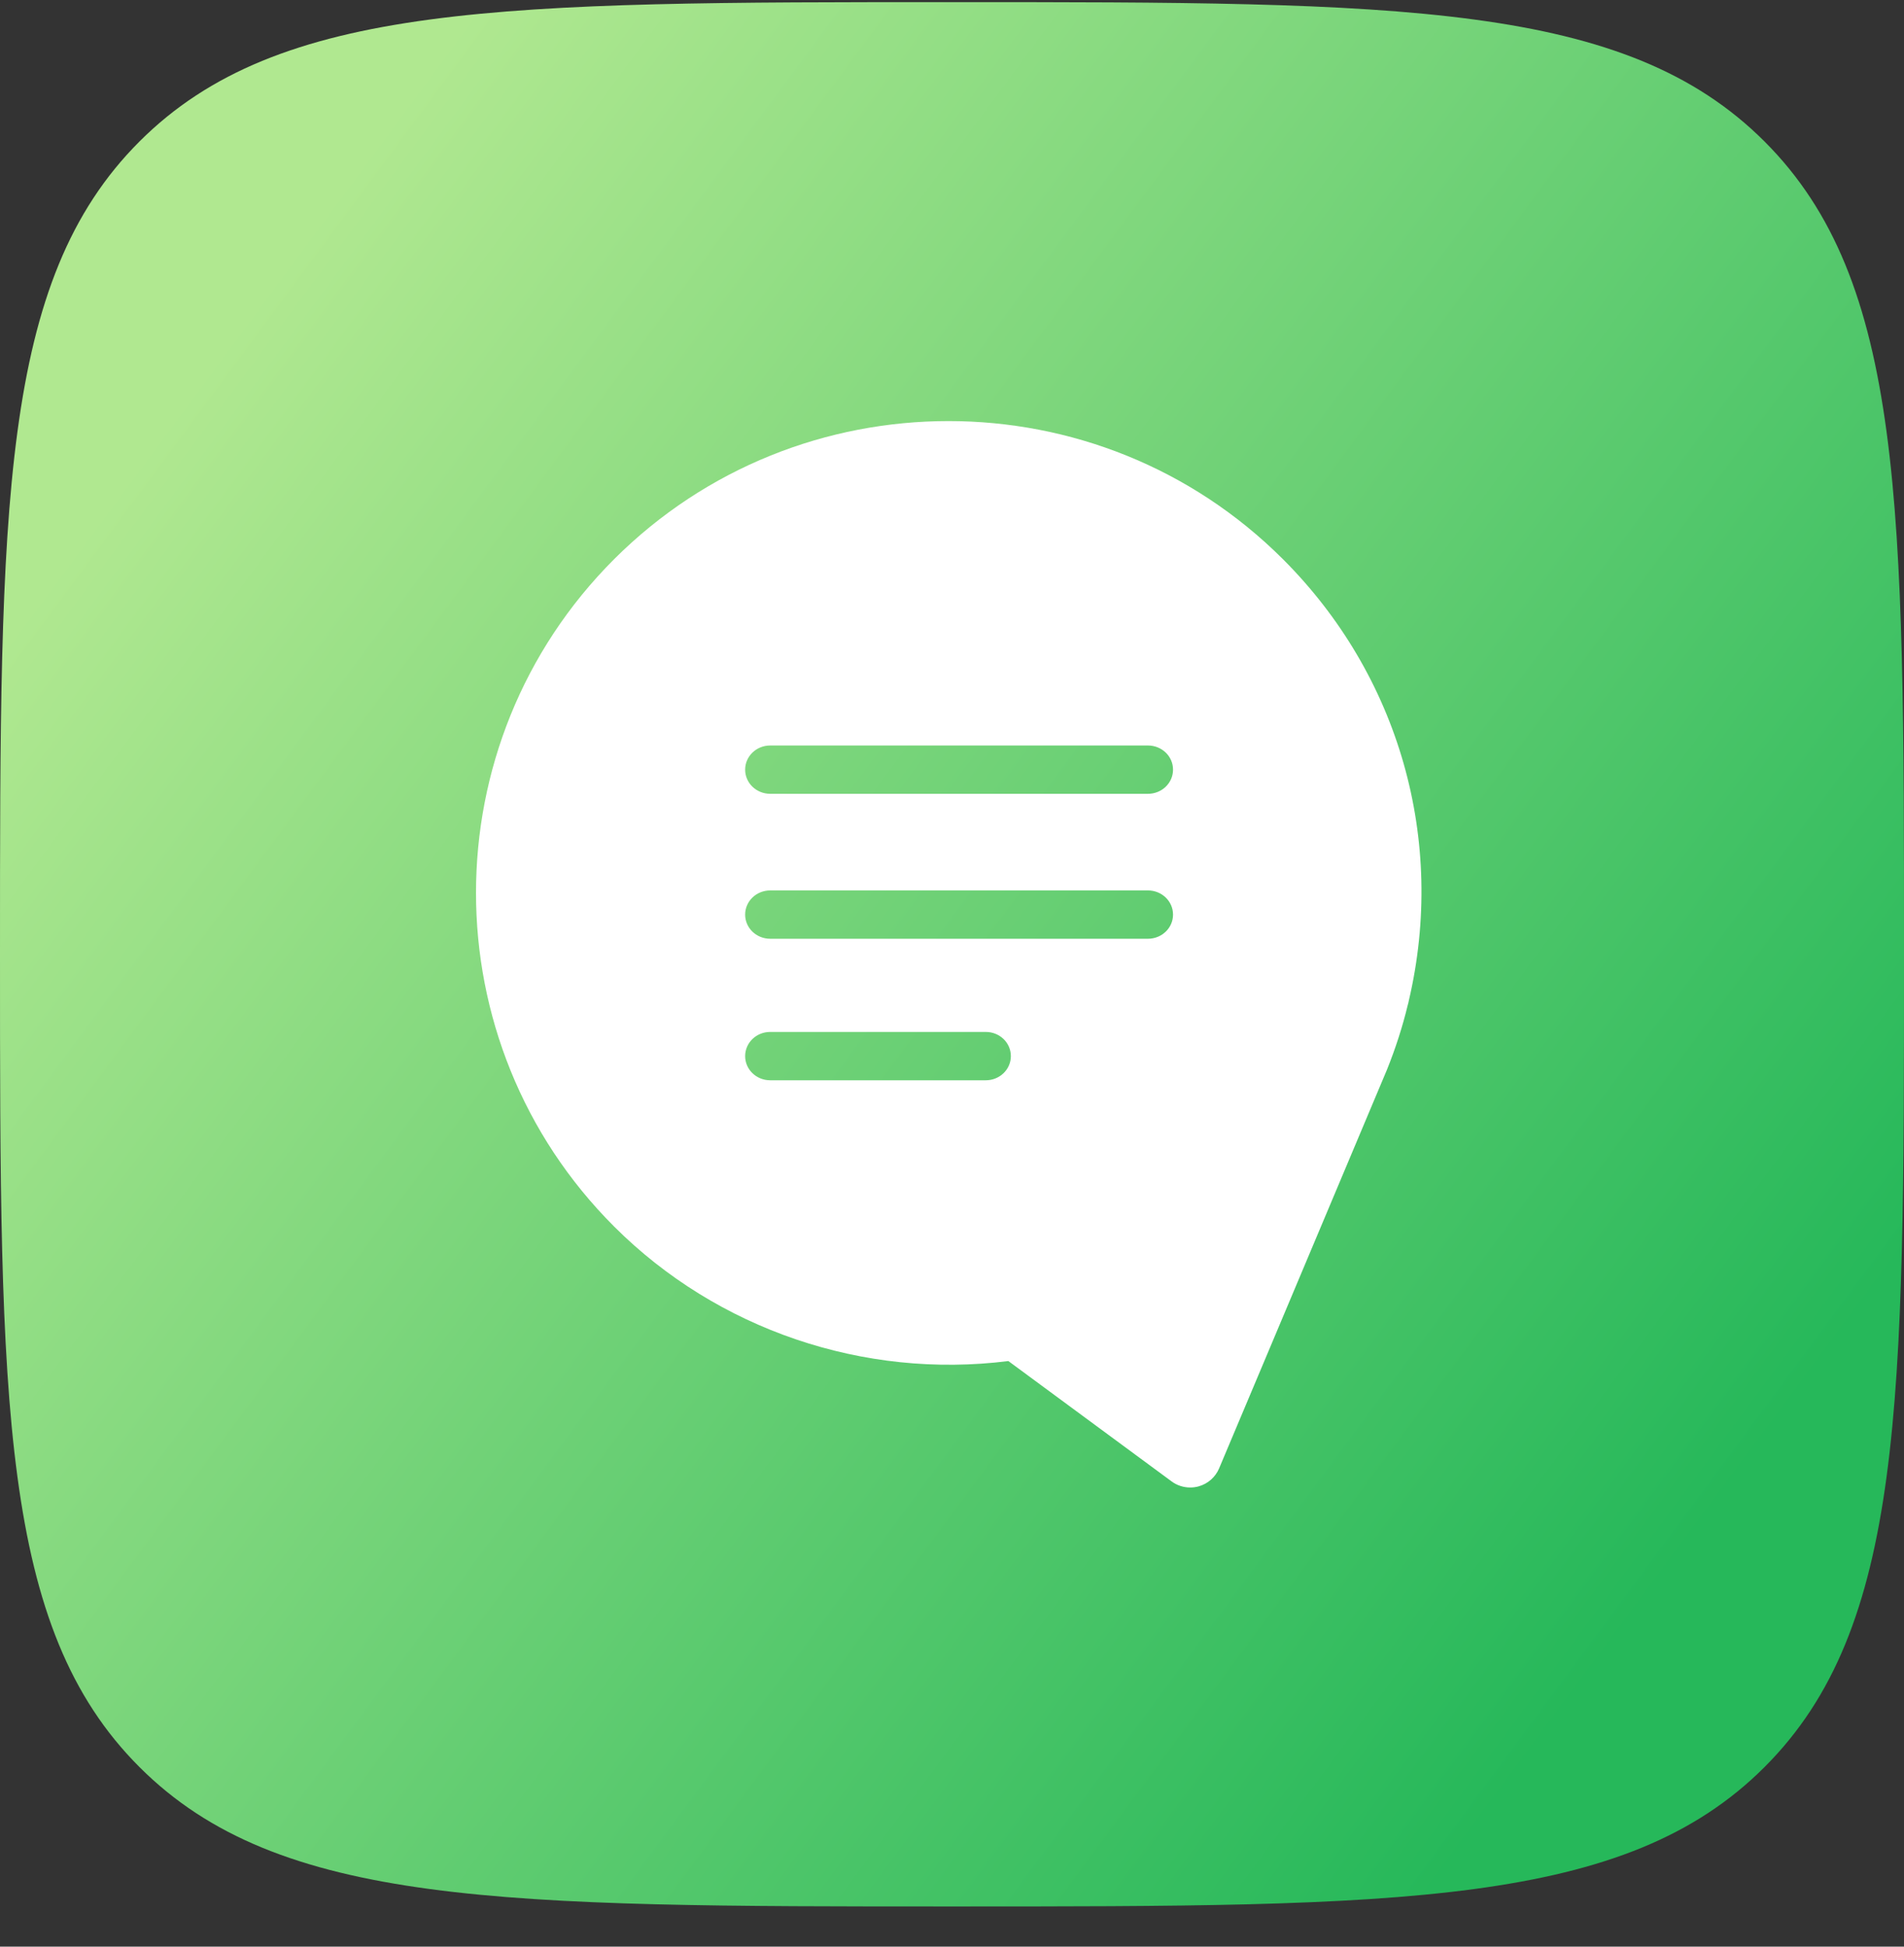
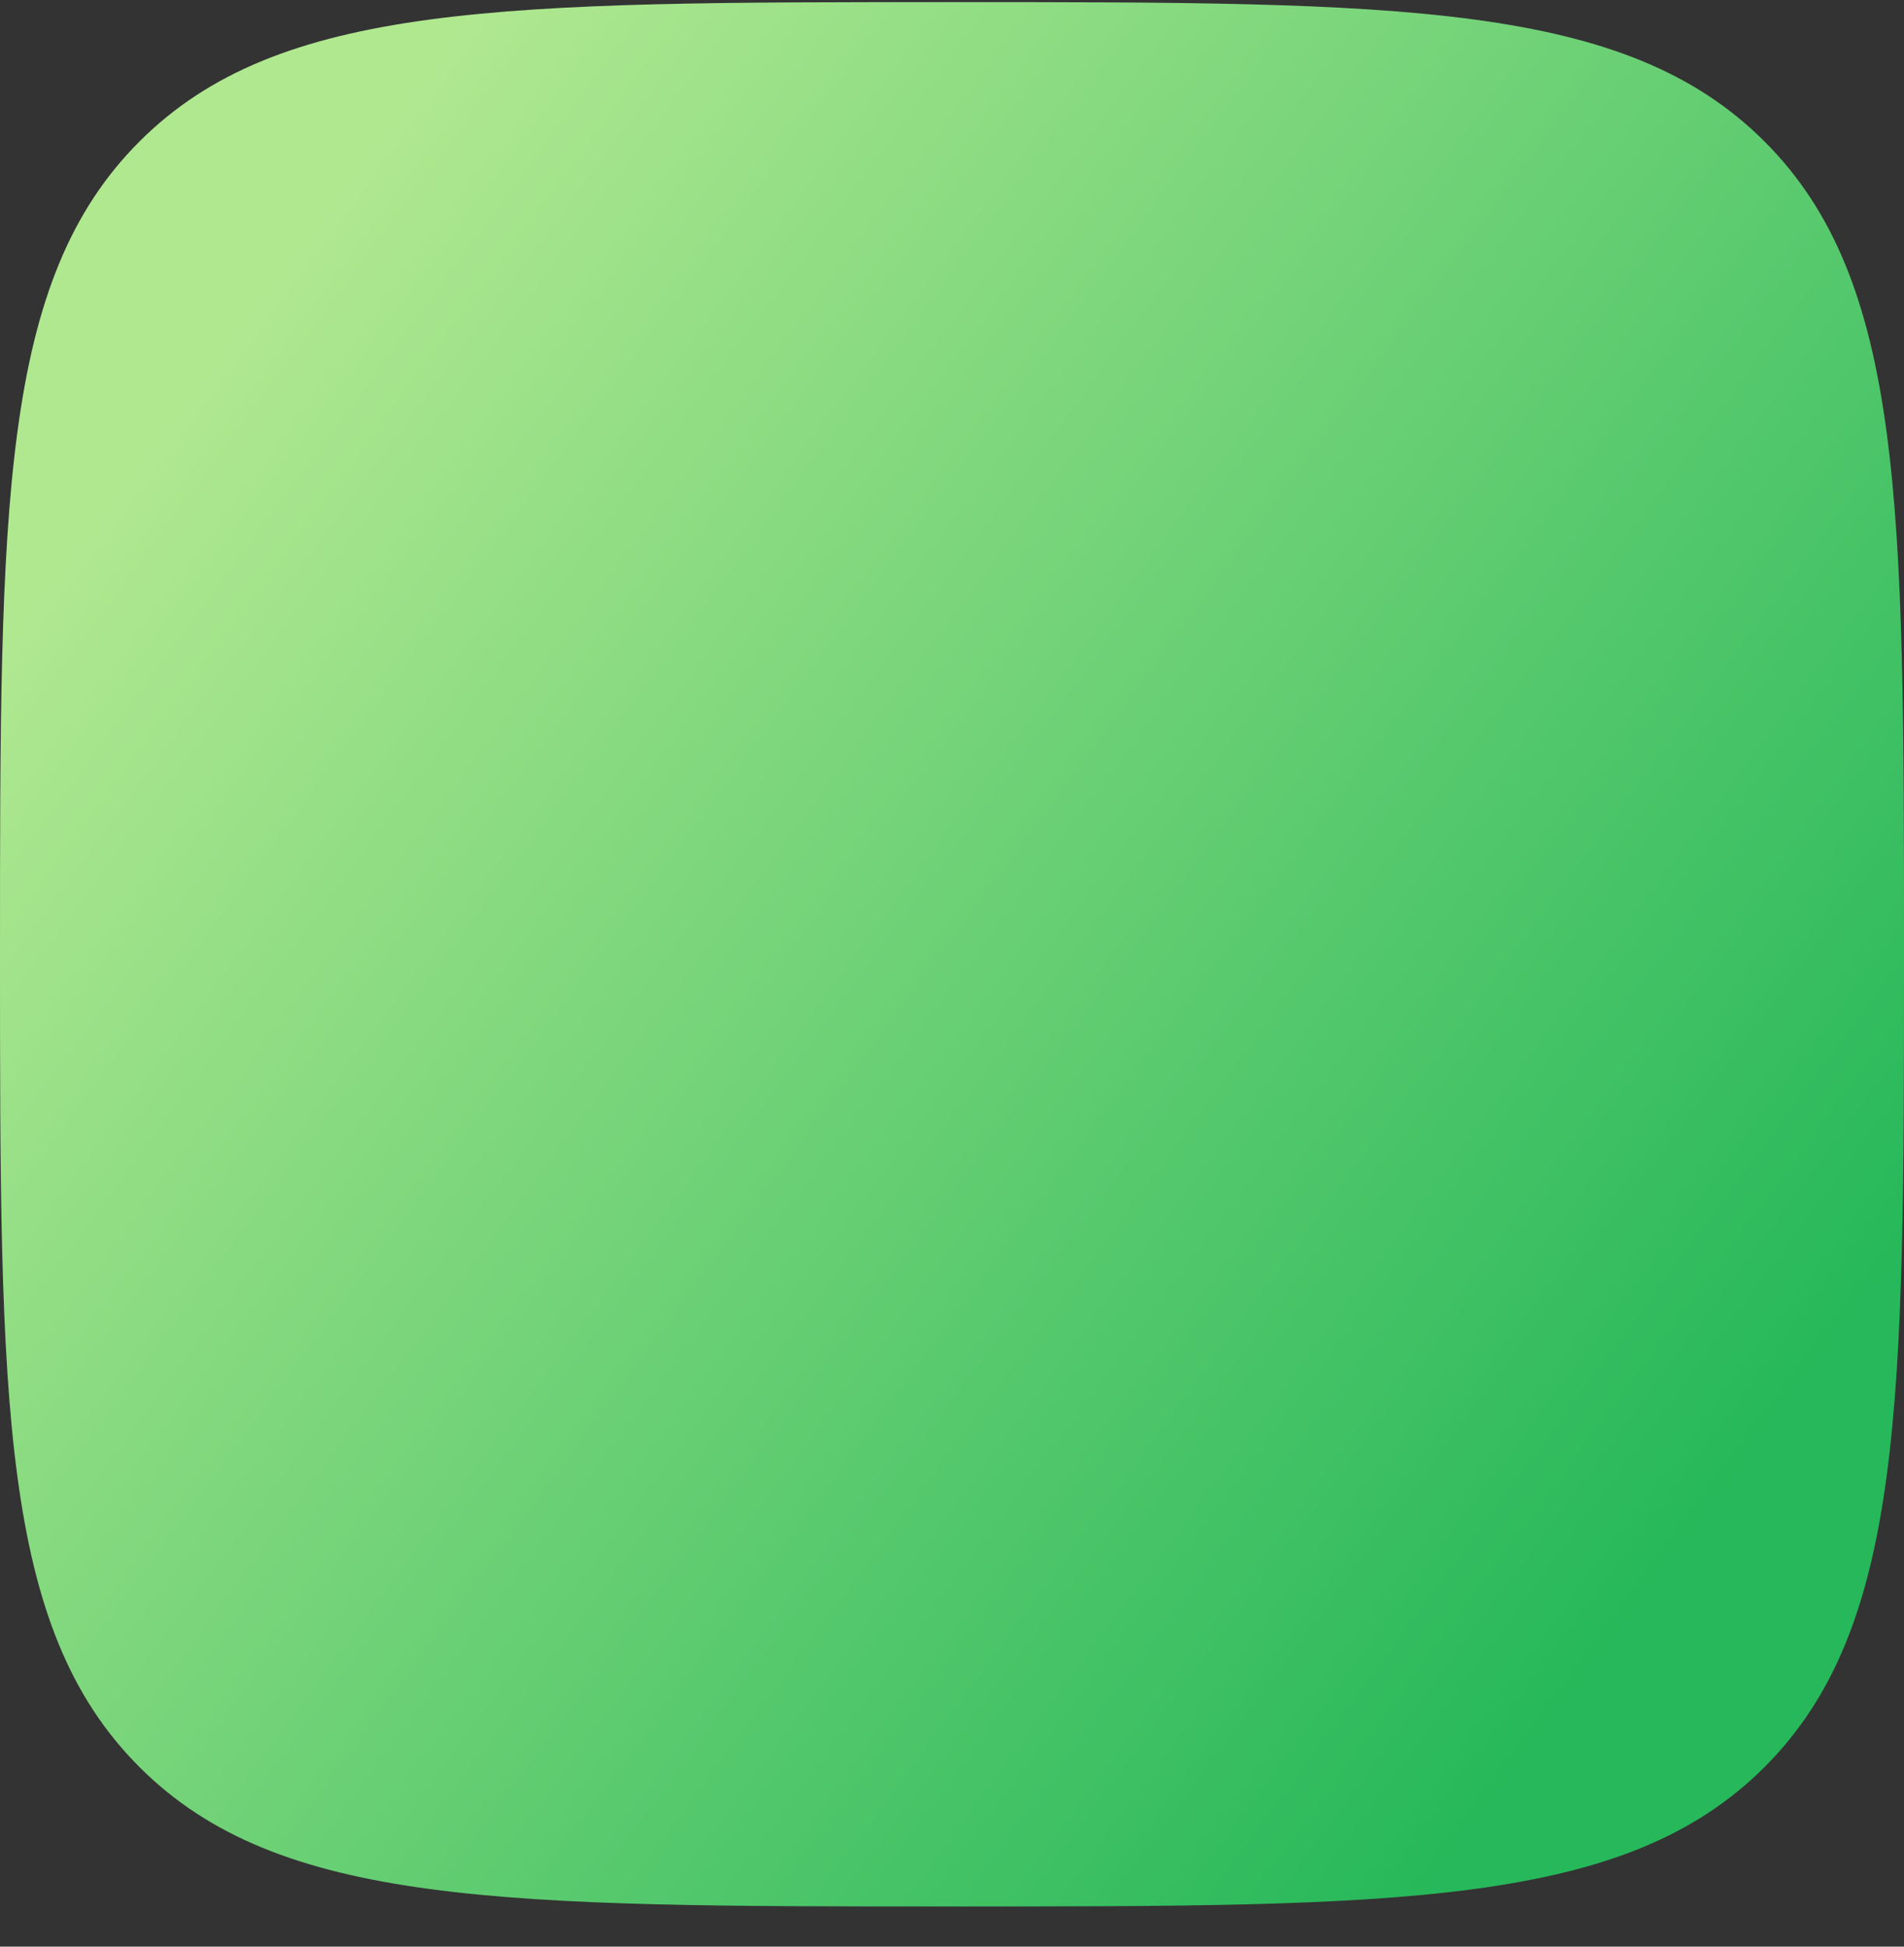
<svg xmlns="http://www.w3.org/2000/svg" width="45" height="46" viewBox="0 0 45 46" fill="none">
  <rect x="0" y="0" width="45" height="46" fill="#333333" stroke="none" />
  <path d="M0 22.55C0 11.944 0 6.64 3.295 3.345C6.59 0.05 11.893 0.05 22.5 0.05C33.107 0.05 38.41 0.05 41.705 3.345C45 6.64 45 11.944 45 22.55C45 33.157 45 38.46 41.705 41.755C38.41 45.05 33.107 45.05 22.5 45.05C11.893 45.05 6.59 45.05 3.295 41.755C0 38.46 0 33.157 0 22.55Z" fill="url(#paint0_linear_975_7163)" />
-   <path fill-rule="evenodd" clip-rule="evenodd" d="M33.296 23.649C33.289 23.685 33.281 23.72 33.27 23.755C33.15 24.254 32.982 24.777 32.779 25.28L29.915 32.083L28.814 34.696C28.726 34.906 28.547 35.063 28.327 35.124C28.262 35.142 28.196 35.15 28.13 35.15C27.973 35.15 27.818 35.101 27.689 35.005L23.832 32.162C20.414 32.592 16.954 31.419 14.517 28.986C10.161 24.637 10.161 17.561 14.517 13.211C18.874 8.863 25.962 8.863 30.319 13.211C33.073 15.962 34.184 19.86 33.296 23.649ZM18.204 17.616C17.877 17.616 17.611 17.87 17.611 18.187C17.611 18.504 17.877 18.758 18.204 18.758H27.131C27.458 18.758 27.724 18.504 27.724 18.187C27.724 17.87 27.458 17.616 27.131 17.616H18.204ZM27.724 21.612C27.724 21.296 27.458 21.041 27.131 21.041H18.204C17.876 21.041 17.611 21.296 17.611 21.612C17.611 21.929 17.876 22.183 18.204 22.183H27.131C27.458 22.183 27.724 21.929 27.724 21.612ZM18.203 24.385C17.876 24.385 17.611 24.639 17.611 24.956C17.611 25.273 17.876 25.527 18.203 25.527H23.299C23.626 25.527 23.891 25.273 23.891 24.956C23.891 24.639 23.626 24.385 23.299 24.385H18.203Z" fill="white" />
  <defs>
    <linearGradient id="paint0_linear_975_7163" x1="53.979" y1="17.489" x2="18.056" y2="-9.095" gradientUnits="userSpaceOnUse">
      <stop stop-color="#26B85A" />
      <stop offset="1" stop-color="#B0E890" />
    </linearGradient>
  </defs>
</svg>